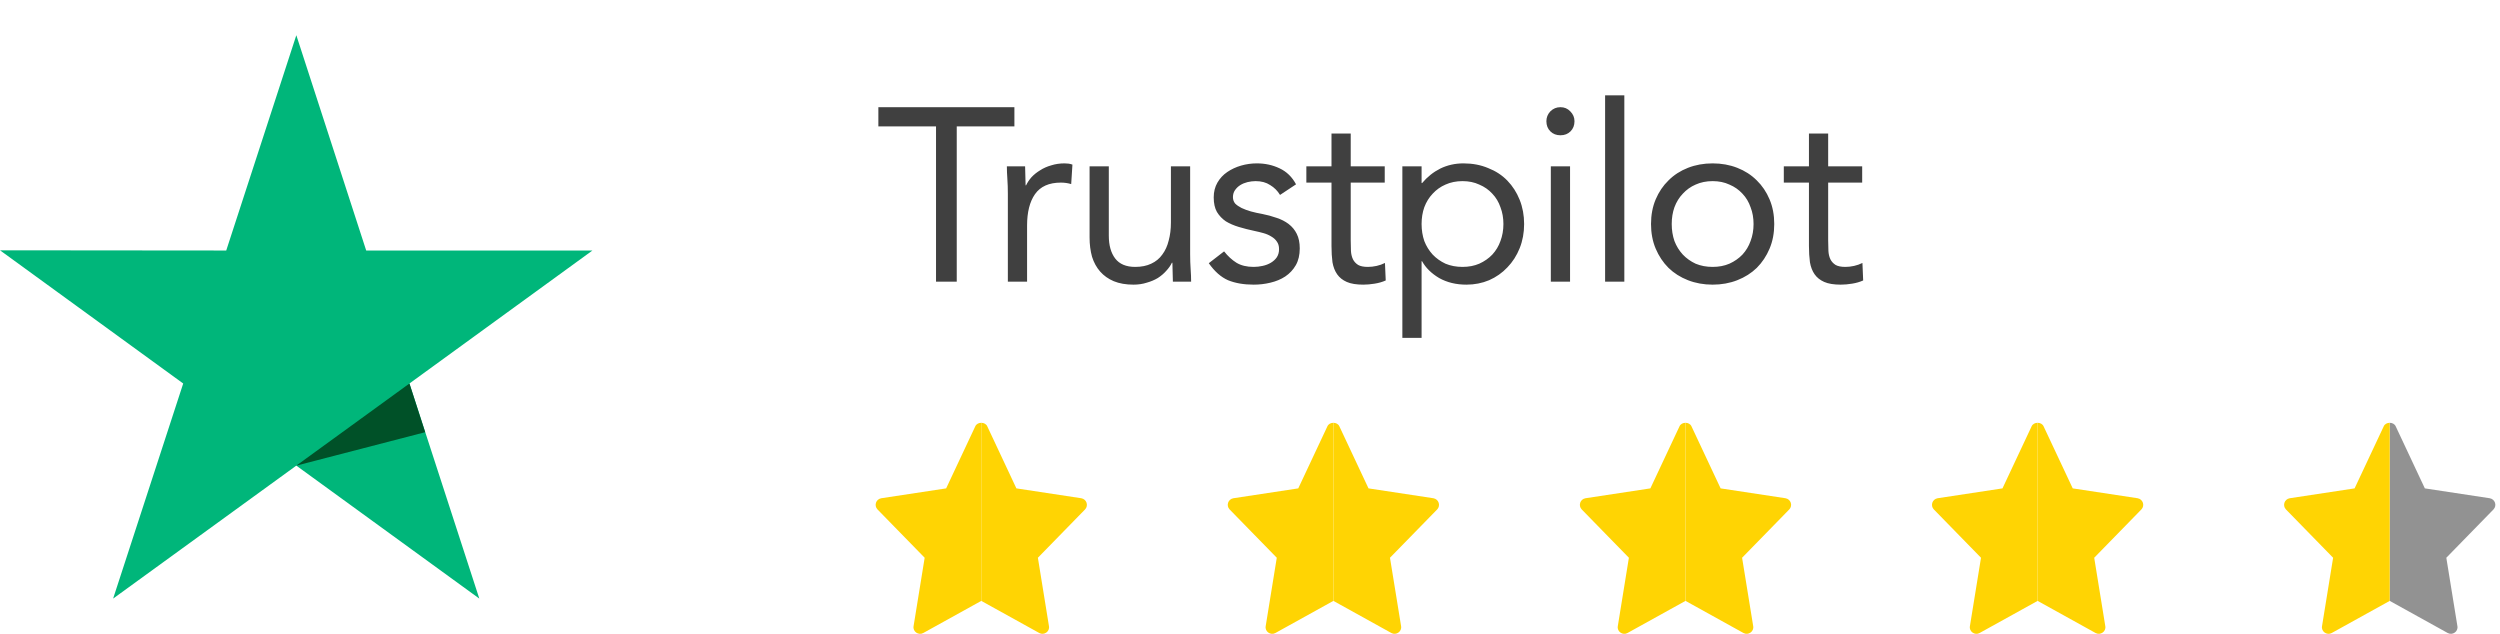
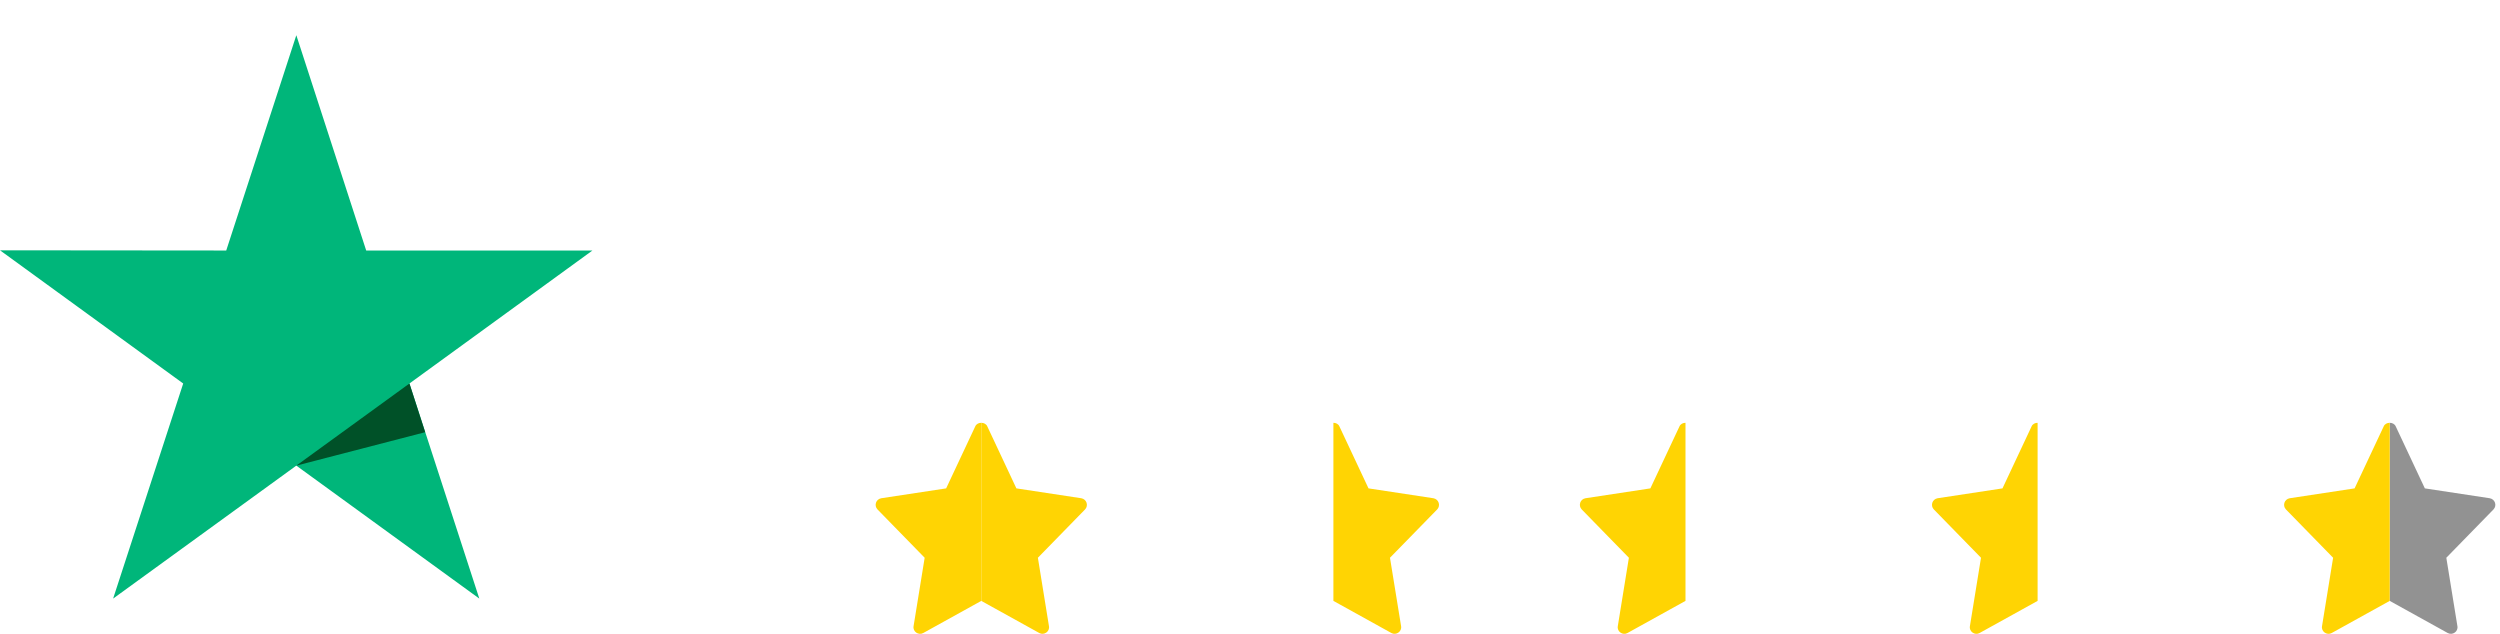
<svg xmlns="http://www.w3.org/2000/svg" width="142" height="36" viewBox="0 0 142 36" fill="none">
  <g clip-path="url(#clip0_1198_1008)">
    <path d="M33.65 14.229H20.8L16.831 2L12.85 14.229L0 14.217L10.406 21.783L6.425 34L16.831 26.447L27.225 34L23.256 21.783L33.65 14.229Z" fill="#00B67A" />
    <path d="M24.149 24.549L23.256 21.783L16.831 26.447L24.149 24.549Z" fill="#005128" />
  </g>
-   <path d="M57.618 7.18H54.343V16H53.166V7.18H49.891V6.088H57.618V7.18ZM57.246 11.002C57.246 10.703 57.237 10.423 57.218 10.162C57.2 9.901 57.19 9.663 57.19 9.448H58.226C58.226 9.625 58.231 9.803 58.24 9.98C58.25 10.157 58.254 10.339 58.254 10.526H58.282C58.357 10.367 58.46 10.213 58.59 10.064C58.73 9.915 58.894 9.784 59.08 9.672C59.267 9.551 59.477 9.457 59.71 9.392C59.944 9.317 60.196 9.28 60.466 9.28C60.541 9.28 60.616 9.285 60.69 9.294C60.765 9.303 60.84 9.322 60.914 9.35L60.844 10.456C60.658 10.4 60.462 10.372 60.256 10.372C59.584 10.372 59.094 10.591 58.786 11.03C58.488 11.459 58.338 12.052 58.338 12.808V16H57.246V11.002ZM67.6 14.446C67.6 14.745 67.61 15.025 67.628 15.286C67.647 15.547 67.656 15.785 67.656 16H66.62C66.62 15.823 66.616 15.645 66.606 15.468C66.597 15.291 66.592 15.109 66.592 14.922H66.564C66.49 15.081 66.382 15.235 66.242 15.384C66.112 15.533 65.953 15.669 65.766 15.79C65.58 15.902 65.37 15.991 65.136 16.056C64.903 16.131 64.651 16.168 64.38 16.168C63.951 16.168 63.578 16.103 63.26 15.972C62.952 15.841 62.696 15.659 62.49 15.426C62.285 15.193 62.131 14.913 62.028 14.586C61.935 14.25 61.888 13.886 61.888 13.494V9.448H62.98V13.382C62.98 13.933 63.102 14.367 63.344 14.684C63.587 15.001 63.965 15.16 64.478 15.16C64.833 15.16 65.136 15.099 65.388 14.978C65.65 14.857 65.86 14.684 66.018 14.46C66.186 14.236 66.308 13.97 66.382 13.662C66.466 13.354 66.508 13.013 66.508 12.64V9.448H67.6V14.446ZM69.528 14.278C69.742 14.549 69.975 14.763 70.228 14.922C70.489 15.081 70.816 15.16 71.207 15.16C71.376 15.16 71.543 15.141 71.712 15.104C71.889 15.067 72.047 15.006 72.188 14.922C72.328 14.838 72.439 14.735 72.523 14.614C72.608 14.483 72.65 14.329 72.65 14.152C72.65 13.975 72.608 13.83 72.523 13.718C72.449 13.606 72.346 13.513 72.216 13.438C72.085 13.354 71.936 13.289 71.767 13.242C71.6 13.195 71.427 13.153 71.249 13.116C70.942 13.051 70.647 12.976 70.368 12.892C70.088 12.808 69.84 12.701 69.626 12.57C69.42 12.43 69.252 12.253 69.121 12.038C69 11.823 68.939 11.548 68.939 11.212C68.939 10.895 69.01 10.615 69.15 10.372C69.29 10.129 69.476 9.929 69.71 9.77C69.943 9.611 70.204 9.49 70.493 9.406C70.783 9.322 71.082 9.28 71.389 9.28C71.856 9.28 72.285 9.373 72.677 9.56C73.079 9.747 73.391 10.05 73.615 10.47L72.706 11.072C72.566 10.839 72.379 10.652 72.145 10.512C71.921 10.363 71.646 10.288 71.32 10.288C71.17 10.288 71.016 10.307 70.858 10.344C70.708 10.381 70.573 10.437 70.451 10.512C70.33 10.587 70.228 10.685 70.144 10.806C70.069 10.918 70.031 11.049 70.031 11.198C70.031 11.338 70.073 11.459 70.157 11.562C70.251 11.655 70.372 11.739 70.522 11.814C70.68 11.889 70.858 11.954 71.053 12.01C71.259 12.066 71.469 12.113 71.683 12.15C71.973 12.206 72.248 12.281 72.51 12.374C72.771 12.458 72.999 12.575 73.195 12.724C73.391 12.873 73.546 13.06 73.657 13.284C73.769 13.508 73.826 13.783 73.826 14.11C73.826 14.483 73.751 14.801 73.602 15.062C73.452 15.323 73.251 15.538 72.999 15.706C72.757 15.865 72.477 15.981 72.159 16.056C71.852 16.131 71.534 16.168 71.207 16.168C70.647 16.168 70.162 16.084 69.751 15.916C69.35 15.739 68.986 15.417 68.659 14.95L69.528 14.278ZM78.653 10.372H76.721V13.648C76.721 13.863 76.725 14.063 76.734 14.25C76.744 14.427 76.781 14.586 76.847 14.726C76.912 14.857 77.01 14.964 77.141 15.048C77.271 15.123 77.458 15.16 77.701 15.16C77.859 15.16 78.022 15.141 78.191 15.104C78.359 15.067 78.517 15.011 78.666 14.936L78.709 15.93C78.522 16.014 78.312 16.075 78.079 16.112C77.855 16.149 77.64 16.168 77.434 16.168C77.043 16.168 76.73 16.117 76.496 16.014C76.263 15.911 76.081 15.767 75.951 15.58C75.82 15.393 75.731 15.165 75.684 14.894C75.647 14.614 75.629 14.306 75.629 13.97V10.372H74.201V9.448H75.629V7.586H76.721V9.448H78.653V10.372ZM79.654 9.448H80.746V10.4H80.774C81.073 10.045 81.418 9.77 81.81 9.574C82.212 9.378 82.65 9.28 83.126 9.28C83.64 9.28 84.106 9.369 84.526 9.546C84.956 9.714 85.32 9.952 85.618 10.26C85.917 10.568 86.15 10.932 86.318 11.352C86.486 11.772 86.57 12.229 86.57 12.724C86.57 13.219 86.486 13.676 86.318 14.096C86.15 14.516 85.917 14.88 85.618 15.188C85.329 15.496 84.984 15.739 84.582 15.916C84.181 16.084 83.752 16.168 83.294 16.168C82.706 16.168 82.188 16.042 81.74 15.79C81.302 15.529 80.98 15.211 80.774 14.838H80.746V19.192H79.654V9.448ZM80.746 12.724C80.746 13.069 80.798 13.391 80.9 13.69C81.012 13.979 81.171 14.236 81.376 14.46C81.582 14.675 81.824 14.847 82.104 14.978C82.394 15.099 82.716 15.16 83.07 15.16C83.425 15.16 83.742 15.099 84.022 14.978C84.312 14.847 84.559 14.675 84.764 14.46C84.97 14.236 85.124 13.979 85.226 13.69C85.338 13.391 85.394 13.069 85.394 12.724C85.394 12.379 85.338 12.061 85.226 11.772C85.124 11.473 84.97 11.217 84.764 11.002C84.559 10.778 84.312 10.605 84.022 10.484C83.742 10.353 83.425 10.288 83.07 10.288C82.716 10.288 82.394 10.353 82.104 10.484C81.824 10.605 81.582 10.778 81.376 11.002C81.171 11.217 81.012 11.473 80.9 11.772C80.798 12.061 80.746 12.379 80.746 12.724ZM88.087 9.448H89.179V16H88.087V9.448ZM87.835 6.886C87.835 6.671 87.91 6.485 88.059 6.326C88.218 6.167 88.409 6.088 88.633 6.088C88.857 6.088 89.044 6.167 89.193 6.326C89.352 6.485 89.431 6.671 89.431 6.886C89.431 7.119 89.356 7.311 89.207 7.46C89.058 7.609 88.866 7.684 88.633 7.684C88.4 7.684 88.208 7.609 88.059 7.46C87.91 7.311 87.835 7.119 87.835 6.886ZM91.17 5.416H92.262V16H91.17V5.416ZM93.778 12.724C93.778 12.211 93.866 11.744 94.043 11.324C94.221 10.904 94.463 10.545 94.772 10.246C95.079 9.938 95.448 9.7 95.877 9.532C96.307 9.364 96.773 9.28 97.278 9.28C97.781 9.28 98.248 9.364 98.677 9.532C99.107 9.7 99.475 9.938 99.784 10.246C100.091 10.545 100.334 10.904 100.511 11.324C100.689 11.744 100.777 12.211 100.777 12.724C100.777 13.237 100.689 13.704 100.511 14.124C100.334 14.544 100.091 14.908 99.784 15.216C99.475 15.515 99.107 15.748 98.677 15.916C98.248 16.084 97.781 16.168 97.278 16.168C96.773 16.168 96.307 16.084 95.877 15.916C95.448 15.748 95.079 15.515 94.772 15.216C94.463 14.908 94.221 14.544 94.043 14.124C93.866 13.704 93.778 13.237 93.778 12.724ZM94.954 12.724C94.954 13.069 95.005 13.391 95.108 13.69C95.219 13.979 95.378 14.236 95.584 14.46C95.789 14.675 96.031 14.847 96.311 14.978C96.601 15.099 96.923 15.16 97.278 15.16C97.632 15.16 97.95 15.099 98.23 14.978C98.519 14.847 98.766 14.675 98.972 14.46C99.177 14.236 99.331 13.979 99.433 13.69C99.546 13.391 99.602 13.069 99.602 12.724C99.602 12.379 99.546 12.061 99.433 11.772C99.331 11.473 99.177 11.217 98.972 11.002C98.766 10.778 98.519 10.605 98.23 10.484C97.95 10.353 97.632 10.288 97.278 10.288C96.923 10.288 96.601 10.353 96.311 10.484C96.031 10.605 95.789 10.778 95.584 11.002C95.378 11.217 95.219 11.473 95.108 11.772C95.005 12.061 94.954 12.379 94.954 12.724ZM105.772 10.372H103.84V13.648C103.84 13.863 103.845 14.063 103.854 14.25C103.863 14.427 103.901 14.586 103.966 14.726C104.031 14.857 104.129 14.964 104.26 15.048C104.391 15.123 104.577 15.16 104.82 15.16C104.979 15.16 105.142 15.141 105.31 15.104C105.478 15.067 105.637 15.011 105.786 14.936L105.828 15.93C105.641 16.014 105.431 16.075 105.198 16.112C104.974 16.149 104.759 16.168 104.554 16.168C104.162 16.168 103.849 16.117 103.616 16.014C103.383 15.911 103.201 15.767 103.07 15.58C102.939 15.393 102.851 15.165 102.804 14.894C102.767 14.614 102.748 14.306 102.748 13.97V10.372H101.32V9.448H102.748V7.586H103.84V9.448H105.772V10.372Z" fill="#404040" />
  <g clip-path="url(#clip1_1198_1008)">
    <path d="M61.632 28.935L58.952 31.68L59.581 35.565C59.637 35.875 59.3 36.102 59.032 35.955L55.736 34.13V24.015C55.877 24.015 56.017 24.08 56.077 24.215L57.731 27.74L61.416 28.3C61.724 28.355 61.838 28.718 61.632 28.935Z" fill="#FFD403" />
    <path d="M55.736 24.015V34.13L52.441 35.955C52.177 36.103 51.835 35.879 51.891 35.565L52.521 31.68L49.841 28.935C49.635 28.718 49.748 28.355 50.056 28.3L53.741 27.74L55.396 24.215C55.456 24.08 55.596 24.015 55.736 24.015Z" fill="#FFD403" />
  </g>
  <g clip-path="url(#clip2_1198_1008)">
    <path d="M81.632 28.935L78.951 31.68L79.582 35.565C79.637 35.875 79.3 36.102 79.031 35.955L75.737 34.13V24.015C75.876 24.015 76.016 24.08 76.076 24.215L77.731 27.74L81.416 28.3C81.725 28.355 81.838 28.718 81.632 28.935Z" fill="#FFD403" />
-     <path d="M75.736 24.015V34.13L72.441 35.955C72.177 36.103 71.835 35.879 71.891 35.565L72.521 31.68L69.841 28.935C69.635 28.718 69.748 28.355 70.056 28.3L73.741 27.74L75.396 24.215C75.456 24.08 75.596 24.015 75.736 24.015Z" fill="#FFD403" />
  </g>
  <g clip-path="url(#clip3_1198_1008)">
-     <path d="M101.631 28.935L98.951 31.68L99.582 35.565C99.637 35.875 99.3 36.102 99.031 35.955L95.737 34.13V24.015C95.876 24.015 96.016 24.08 96.076 24.215L97.731 27.74L101.416 28.3C101.724 28.355 101.838 28.718 101.631 28.935Z" fill="#FFD403" />
    <path d="M95.736 24.015V34.13L92.441 35.955C92.177 36.103 91.835 35.879 91.891 35.565L92.521 31.68L89.841 28.935C89.635 28.718 89.748 28.355 90.056 28.3L93.741 27.74L95.396 24.215C95.456 24.08 95.596 24.015 95.736 24.015Z" fill="#FFD403" />
  </g>
  <g clip-path="url(#clip4_1198_1008)">
-     <path d="M121.631 28.935L118.951 31.68L119.581 35.565C119.637 35.875 119.3 36.102 119.031 35.955L115.736 34.13V24.015C115.876 24.015 116.016 24.08 116.076 24.215L117.731 27.74L121.416 28.3C121.724 28.355 121.838 28.718 121.631 28.935Z" fill="#FFD403" />
    <path d="M115.736 24.015V34.13L112.441 35.955C112.177 36.103 111.835 35.879 111.891 35.565L112.521 31.68L109.841 28.935C109.635 28.718 109.748 28.355 110.056 28.3L113.741 27.74L115.396 24.215C115.456 24.08 115.596 24.015 115.736 24.015Z" fill="#FFD403" />
  </g>
  <g clip-path="url(#clip5_1198_1008)">
    <path opacity="0.5" d="M141.631 28.935L138.951 31.68L139.581 35.565C139.637 35.875 139.3 36.102 139.031 35.955L135.736 34.13V24.015C135.876 24.015 136.016 24.08 136.076 24.215L137.731 27.74L141.416 28.3C141.724 28.355 141.838 28.718 141.631 28.935Z" fill="#262626" />
    <path d="M135.736 24.015V34.13L132.441 35.955C132.177 36.103 131.835 35.879 131.891 35.565L132.521 31.68L129.841 28.935C129.635 28.718 129.748 28.355 130.056 28.3L133.741 27.74L135.396 24.215C135.456 24.08 135.596 24.015 135.736 24.015Z" fill="#FFD403" />
  </g>
  <defs>
    <clipPath id="clip0_1198_1008">
      <rect width="33.736" height="32" fill="white" transform="translate(0 2)" />
    </clipPath>
    <clipPath id="clip1_1198_1008">
      <rect width="12" height="12" fill="white" transform="translate(49.736 24)" />
    </clipPath>
    <clipPath id="clip2_1198_1008">
      <rect width="12" height="12" fill="white" transform="translate(69.737 24)" />
    </clipPath>
    <clipPath id="clip3_1198_1008">
      <rect width="12" height="12" fill="white" transform="translate(89.737 24)" />
    </clipPath>
    <clipPath id="clip4_1198_1008">
      <rect width="12" height="12" fill="white" transform="translate(109.736 24)" />
    </clipPath>
    <clipPath id="clip5_1198_1008">
      <rect width="12" height="12" fill="white" transform="translate(129.736 24)" />
    </clipPath>
  </defs>
</svg>